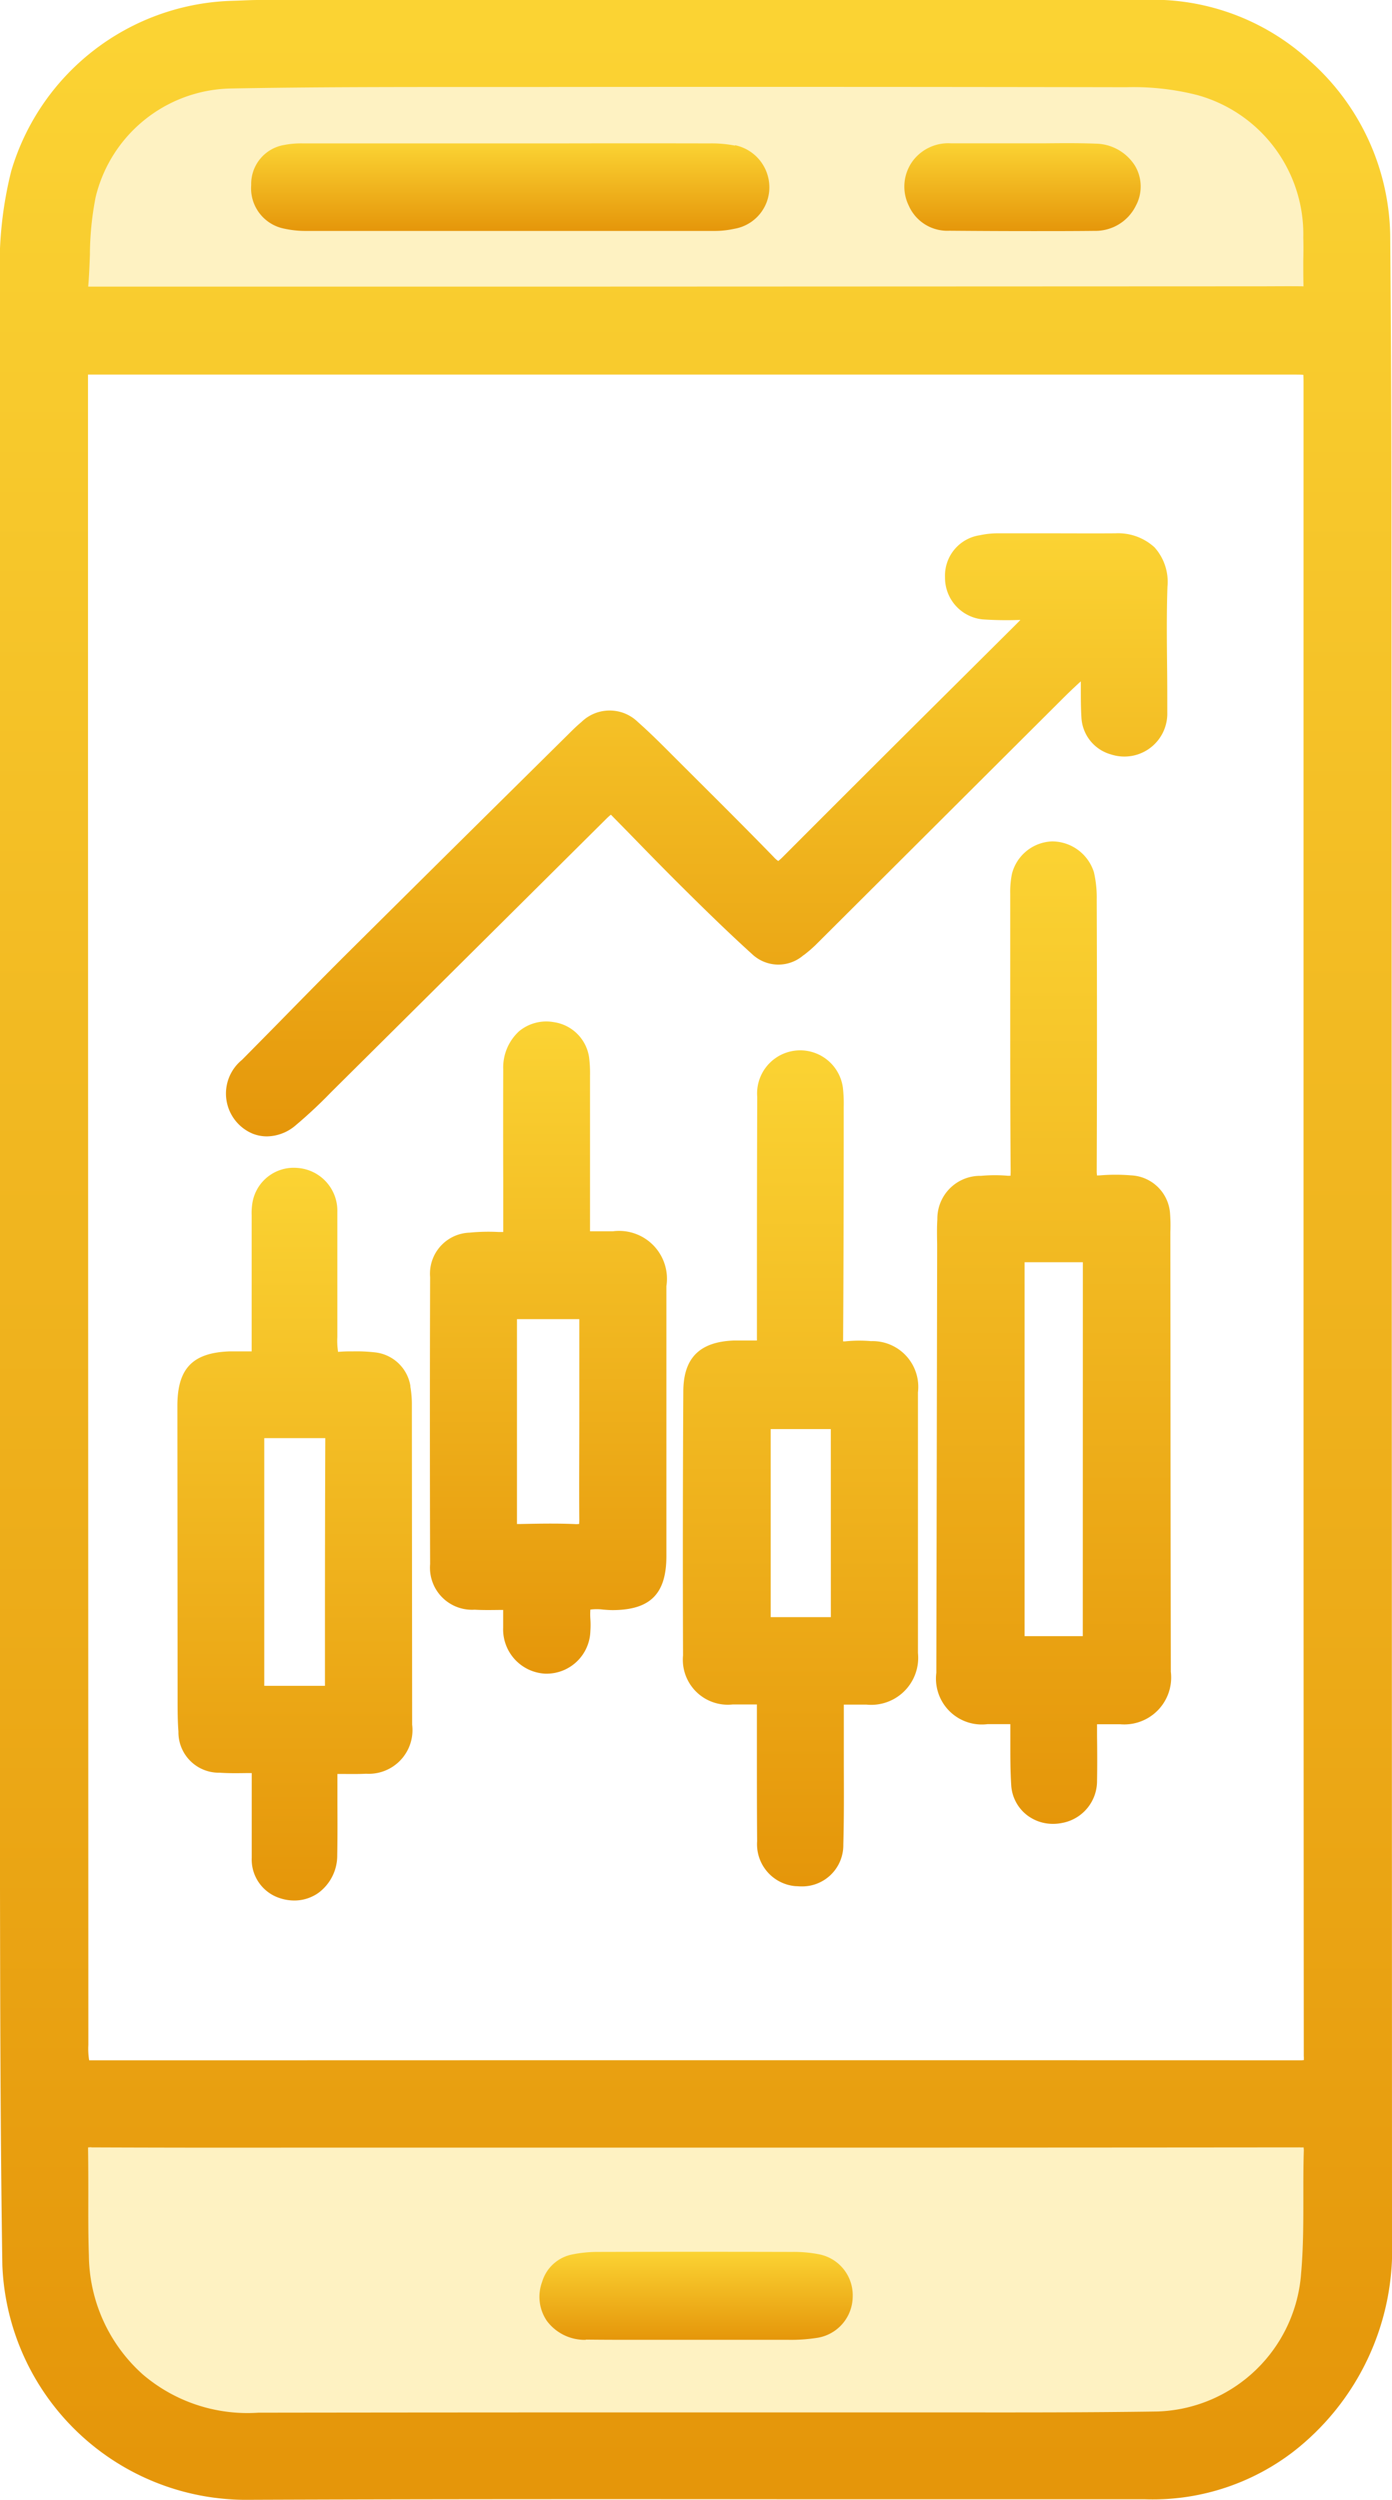
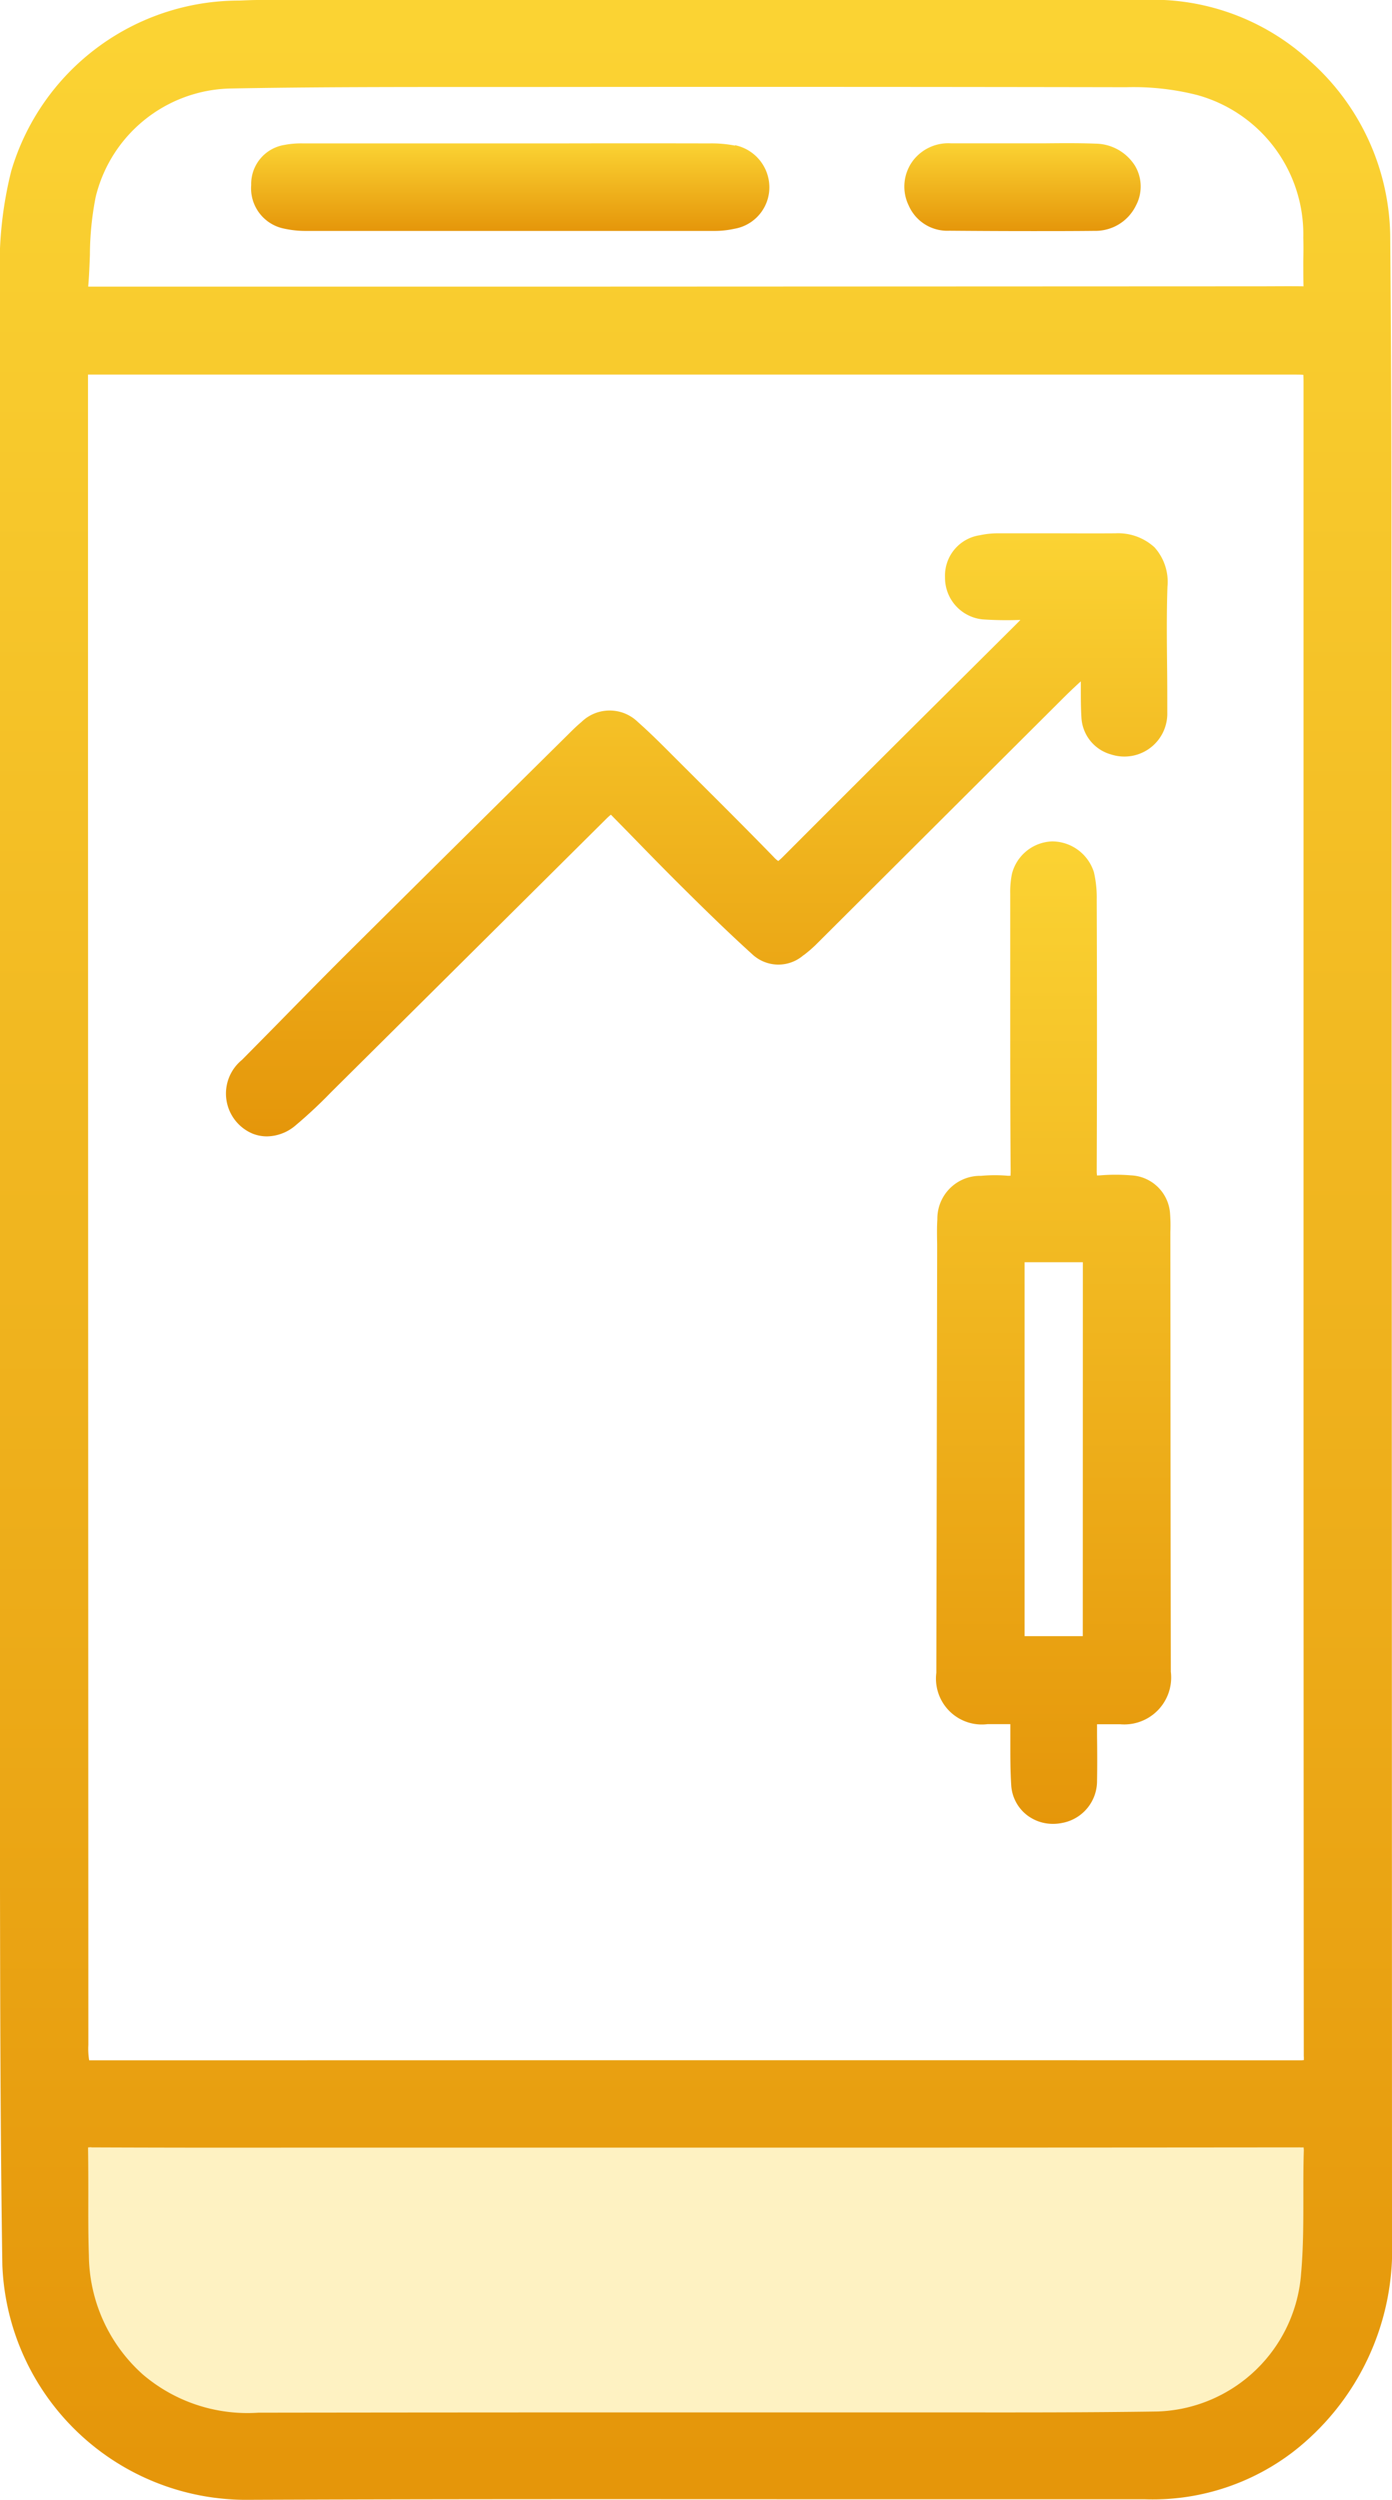
<svg xmlns="http://www.w3.org/2000/svg" width="39.732" height="71.338" viewBox="0 0 39.732 71.338">
  <defs>
    <linearGradient id="linear-gradient" x1="0.5" x2="0.5" y2="1" gradientUnits="objectBoundingBox">
      <stop offset="0" stop-color="#fbd333" />
      <stop offset="1" stop-color="#e5960a" />
    </linearGradient>
    <clipPath id="clip-path">
      <rect id="Rectangle_36648" data-name="Rectangle 36648" width="39.732" height="71.338" fill="url(#linear-gradient)" />
    </clipPath>
  </defs>
  <g id="Group_58814" data-name="Group 58814" transform="translate(14704 3998.152)">
    <path id="Path_58032" data-name="Path 58032" d="M-14698.787-3927.859l-2.02-2.019-2.355-3.654.528-4.087,12.164-.529h24.711l.529,4.039-.865,3.413-2.26,2.644Z" fill="#fbd233" opacity="0.3" />
-     <path id="Path_58033" data-name="Path 58033" d="M-14698.787-3938.148l-2.02,1.731-2.355,3.133.528,3.5,12.164.453h24.711l.529-3.463-.865-2.927-2.26-2.267Z" transform="translate(0 -59.004)" fill="#fbd233" opacity="0.3" />
    <g id="Group_58813" data-name="Group 58813" transform="translate(-14704 -3998.152)">
      <g id="Group_58812" data-name="Group 58812" clip-path="url(#clip-path)">
-         <path id="Path_58023" data-name="Path 58023" d="M39.716,15.012q0-4.149-.035-8.3A6.8,6.8,0,0,0,37.344,1.7,6.63,6.63,0,0,0,32.575,0h0L7.375,0C7.2,0,7.017.009,6.837.016l-.3.01A6.785,6.785,0,0,0,.32,4.883,11.067,11.067,0,0,0,0,8.039Q0,18.61,0,29.181V40.8q0,6.543,0,13.085c.006,3.515.012,7.15.067,10.753a6.969,6.969,0,0,0,6.9,6.7H7c5.36-.022,10.81-.02,16.081-.015q4.8,0,9.6,0A6.6,6.6,0,0,0,36.9,69.976a7.3,7.3,0,0,0,2.832-6.046q-.005-24.46-.016-48.919m-2.5-6.84H37.2c-.419-.006-.838,0-1.258,0l-18.642.008q-7.358,0-14.718,0c-.028,0-.047,0-.063,0l0-.017c.025-.294.036-.591.047-.888a8.745,8.745,0,0,1,.163-1.645A4.05,4.05,0,0,1,6.551,2.526c2.395-.045,4.83-.043,7.187-.044h1.849q8.282-.008,16.564.007a7.384,7.384,0,0,1,2.005.219A4.121,4.121,0,0,1,37.2,6.784c.007.216.005.432,0,.649,0,.245,0,.49.006.735Zm0,50.518c0,.052,0,.083,0,.1a.7.7,0,0,1-.107.006h0q-15.173-.005-30.347,0H2.967c-.2,0-.4,0-.422,0a2.033,2.033,0,0,1-.023-.44L2.512,21.19q0-5.151,0-10.3c0-.068,0-.148,0-.2.056,0,.138,0,.214,0l34.208,0c.1,0,.2,0,.267.006.006.063.006.174.006.286V37.126q0,10.782.007,21.564M2.61,61.28q2.856.012,5.713.007H23.251q6.922,0,13.84-.007h0a1.009,1.009,0,0,0,.117,0,.555.555,0,0,1,.006.121c-.013.43-.012.861-.012,1.291,0,.719,0,1.462-.064,2.181a4.251,4.251,0,0,1-4.089,3.944c-2.025.031-4.086.028-6.078.026l-1.994,0h-6.16q-5.72,0-11.442.008a4.6,4.6,0,0,1-3.3-1.092,4.609,4.609,0,0,1-1.538-3.393c-.019-.568-.017-1.137-.016-1.705,0-.432,0-.865-.007-1.3,0-.041,0-.067,0-.079a.632.632,0,0,1,.1-.005" transform="translate(0)" fill="url(#linear-gradient)" />
+         <path id="Path_58023" data-name="Path 58023" d="M39.716,15.012q0-4.149-.035-8.3A6.8,6.8,0,0,0,37.344,1.7,6.63,6.63,0,0,0,32.575,0h0L7.375,0C7.2,0,7.017.009,6.837.016A6.785,6.785,0,0,0,.32,4.883,11.067,11.067,0,0,0,0,8.039Q0,18.61,0,29.181V40.8q0,6.543,0,13.085c.006,3.515.012,7.15.067,10.753a6.969,6.969,0,0,0,6.9,6.7H7c5.36-.022,10.81-.02,16.081-.015q4.8,0,9.6,0A6.6,6.6,0,0,0,36.9,69.976a7.3,7.3,0,0,0,2.832-6.046q-.005-24.46-.016-48.919m-2.5-6.84H37.2c-.419-.006-.838,0-1.258,0l-18.642.008q-7.358,0-14.718,0c-.028,0-.047,0-.063,0l0-.017c.025-.294.036-.591.047-.888a8.745,8.745,0,0,1,.163-1.645A4.05,4.05,0,0,1,6.551,2.526c2.395-.045,4.83-.043,7.187-.044h1.849q8.282-.008,16.564.007a7.384,7.384,0,0,1,2.005.219A4.121,4.121,0,0,1,37.2,6.784c.007.216.005.432,0,.649,0,.245,0,.49.006.735Zm0,50.518c0,.052,0,.083,0,.1a.7.7,0,0,1-.107.006h0q-15.173-.005-30.347,0H2.967c-.2,0-.4,0-.422,0a2.033,2.033,0,0,1-.023-.44L2.512,21.19q0-5.151,0-10.3c0-.068,0-.148,0-.2.056,0,.138,0,.214,0l34.208,0c.1,0,.2,0,.267.006.006.063.006.174.006.286V37.126q0,10.782.007,21.564M2.61,61.28q2.856.012,5.713.007H23.251q6.922,0,13.84-.007h0a1.009,1.009,0,0,0,.117,0,.555.555,0,0,1,.006.121c-.013.43-.012.861-.012,1.291,0,.719,0,1.462-.064,2.181a4.251,4.251,0,0,1-4.089,3.944c-2.025.031-4.086.028-6.078.026l-1.994,0h-6.16q-5.72,0-11.442.008a4.6,4.6,0,0,1-3.3-1.092,4.609,4.609,0,0,1-1.538-3.393c-.019-.568-.017-1.137-.016-1.705,0-.432,0-.865-.007-1.3,0-.041,0-.067,0-.079a.632.632,0,0,1,.1-.005" transform="translate(0)" fill="url(#linear-gradient)" />
        <path id="Path_58024" data-name="Path 58024" d="M58.668,58.067l0-.218a4.661,4.661,0,0,0-.009-.53,1.17,1.17,0,0,0-1.119-1.086,5.217,5.217,0,0,0-.87,0c-.052.005-.083,0-.094.007a.676.676,0,0,1-.01-.135q.014-3.871,0-7.743a3.18,3.18,0,0,0-.081-.782,1.255,1.255,0,0,0-1.192-.877,1.229,1.229,0,0,0-1.147.926,2.588,2.588,0,0,0-.049.572c0,.39,0,.78,0,1.17v1.887c0,1.62,0,3.241.012,4.861,0,.075-.006.113,0,.123a.46.46,0,0,1-.112,0,4.339,4.339,0,0,0-.733.005,1.222,1.222,0,0,0-1.247,1.243c-.015.236-.01.473-.006.71,0,.114,0,.228,0,.341l-.023,11.888a1.309,1.309,0,0,0,1.461,1.465H54.1v.066c0,.167,0,.334,0,.5,0,.383,0,.779.025,1.171a1.167,1.167,0,0,0,.459.866,1.211,1.211,0,0,0,.735.243,1.275,1.275,0,0,0,.263-.027,1.216,1.216,0,0,0,.993-1.2c.008-.423.006-.846,0-1.284v-.332h.658A1.339,1.339,0,0,0,58.681,70.4q-.008-4.577-.01-9.153Zm-2.5,11.316H54.507V58.713H56.17Z" transform="translate(-25.262 -22.692)" fill="url(#linear-gradient)" />
        <path id="Path_58025" data-name="Path 58025" d="M29.029,41.641a3.62,3.62,0,0,0,.391-.341L36.442,34.3c.159-.159.323-.314.5-.476V34c0,.284,0,.567.017.849a1.155,1.155,0,0,0,.851,1.063,1.225,1.225,0,0,0,1.6-1.2c0-.451,0-.9-.006-1.354-.007-.733-.015-1.491.011-2.233A1.473,1.473,0,0,0,39.045,30a1.538,1.538,0,0,0-1.116-.4c-.655.005-1.31,0-1.965,0-.472,0-.944,0-1.415,0a2.48,2.48,0,0,0-.495.056,1.164,1.164,0,0,0-.988,1.2,1.192,1.192,0,0,0,1.069,1.2,10.06,10.06,0,0,0,1.076.016h.006c-.044.046-.088.092-.134.137l-1.762,1.752q-2.451,2.434-4.891,4.88c-.083.083-.122.106-.122.112a.586.586,0,0,1-.125-.108c-.747-.769-1.507-1.526-2.267-2.283l-.583-.582c-.331-.332-.673-.676-1.032-.993a1.153,1.153,0,0,0-1.615,0c-.121.1-.234.21-.345.321l-1.573,1.556q-2.394,2.367-4.782,4.739c-.676.673-1.343,1.354-2.011,2.035L13,44.626a1.24,1.24,0,0,0,.312,2.11,1.112,1.112,0,0,0,.4.074,1.281,1.281,0,0,0,.808-.306,13.6,13.6,0,0,0,1.019-.951l.18-.179q2.367-2.349,4.733-4.7l2.912-2.893c.051-.051.1-.1.165-.151l.491.5c.5.514.993,1.02,1.493,1.517.747.742,1.383,1.361,2.051,1.966a1.09,1.09,0,0,0,1.465.024" transform="translate(-6.092 -14.381)" fill="url(#linear-gradient)" />
-         <path id="Path_58026" data-name="Path 58026" d="M44.622,68.07A1.306,1.306,0,0,0,43.283,66.6a3.812,3.812,0,0,0-.739.007.551.551,0,0,1-.057,0,.593.593,0,0,1,0-.06c.012-1.877.015-3.754.017-5.631V59.913a4.028,4.028,0,0,0-.024-.552,1.23,1.23,0,0,0-2.444.271q-.009,2.489-.009,4.978l0,1.972h-.054c-.213,0-.41,0-.608,0-.976.039-1.434.5-1.439,1.447q-.022,3.769-.008,7.539a1.284,1.284,0,0,0,1.421,1.4c.209,0,.418,0,.635,0h.052v1.232c0,.891,0,1.782.007,2.673a1.2,1.2,0,0,0,1.1,1.281c.047,0,.095.006.141.006a1.176,1.176,0,0,0,1.219-1.195c.02-.743.017-1.487.014-2.231V76.973h.649A1.342,1.342,0,0,0,44.623,75.5V70.112c0-.681,0-1.361,0-2.042m-2.486,6.406H40.42V69.11h1.716Z" transform="translate(-18.422 -28.328)" fill="url(#linear-gradient)" />
-         <path id="Path_58027" data-name="Path 58027" d="M16.5,71.063h0a1.15,1.15,0,0,0-1.039-.972,4.551,4.551,0,0,0-.627-.025,3.727,3.727,0,0,0-.4.014,2.045,2.045,0,0,1-.021-.426V68.621c0-.844,0-1.687,0-2.53a1.225,1.225,0,0,0-1.134-1.26,1.194,1.194,0,0,0-1.289.99,1.755,1.755,0,0,0-.023.359v3.885h-.039c-.2,0-.392,0-.581,0-1.067.036-1.5.488-1.5,1.557l.006,8.16V80c0,.3,0,.607.024.913a1.154,1.154,0,0,0,1.181,1.176c.266.019.525.014.8.01l.111,0v.811c0,.536,0,1.072,0,1.608a1.158,1.158,0,0,0,.83,1.159,1.3,1.3,0,0,0,.385.059,1.188,1.188,0,0,0,.7-.226,1.325,1.325,0,0,0,.526-1.068c.009-.487.007-.974.005-1.461v-.756c0-.032,0-.064,0-.1h.107c.247,0,.479.006.711-.007a1.247,1.247,0,0,0,1.315-1.4l-.008-9.128a2.953,2.953,0,0,0-.044-.526m-2.427,1.477v.013q-.01,2.6-.01,5.2l0,1.856H12.327V72.542h.336c.471,0,.923,0,1.41,0" transform="translate(-4.784 -31.501)" fill="url(#linear-gradient)" />
-         <path id="Path_58028" data-name="Path 58028" d="M29.1,62.693c-.2,0-.4,0-.615,0H28.44V58.256a3.755,3.755,0,0,0-.025-.517,1.189,1.189,0,0,0-1.009-1.015,1.215,1.215,0,0,0-.991.26,1.4,1.4,0,0,0-.452,1.085q-.005,1.586,0,3.172v1.472l-.131,0a5.44,5.44,0,0,0-.826.018A1.171,1.171,0,0,0,23.876,64q-.013,4.1,0,8.191a1.2,1.2,0,0,0,1.272,1.3c.231.014.463.01.713.007h.1c0,.175,0,.338,0,.5a1.266,1.266,0,0,0,1.2,1.319l.061,0A1.251,1.251,0,0,0,28.45,74.1a2.5,2.5,0,0,0,0-.345,1.935,1.935,0,0,1,0-.267,1.424,1.424,0,0,1,.362,0c.1.008.186.015.286.015,1.066-.008,1.521-.468,1.522-1.539q0-3.854,0-7.707a1.366,1.366,0,0,0-1.52-1.565M26.342,65.2c.47,0,.941,0,1.44,0h.352v.353l0,2.476c0,.964-.008,1.929,0,2.894,0,.075-.007.111,0,.119a.427.427,0,0,1-.125.006c-.226-.01-.454-.014-.68-.014-.292,0-.582.006-.868.012l-.089,0h-.017v-.022c0-1.927,0-3.853,0-5.828" transform="translate(-11.599 -27.555)" fill="url(#linear-gradient)" />
-         <path id="Path_58029" data-name="Path 58029" d="M31.273,127.494q.622.007,1.243.006l.917,0,1.245,0v0h.413c.651,0,1.3,0,1.951,0a4.806,4.806,0,0,0,.868-.061,1.2,1.2,0,0,0,.983-1.179,1.189,1.189,0,0,0-.961-1.2,3.743,3.743,0,0,0-.77-.068q-2.8-.008-5.594,0a3.61,3.61,0,0,0-.662.069,1.123,1.123,0,0,0-.877.783,1.22,1.22,0,0,0,.134,1.116,1.344,1.344,0,0,0,1.111.541" transform="translate(-14.554 -60.729)" fill="url(#linear-gradient)" />
        <path id="Path_58030" data-name="Path 58030" d="M27.763,8.02a3.46,3.46,0,0,0-.739-.064q-2.155-.005-4.312,0l-2.621,0q-2.33,0-4.656,0A2.5,2.5,0,0,0,14.9,8a1.128,1.128,0,0,0-.948,1.145,1.173,1.173,0,0,0,.929,1.241,2.847,2.847,0,0,0,.637.068q3.938,0,7.875,0H27.18a2.617,2.617,0,0,0,.568-.062,1.2,1.2,0,0,0,.994-1.2,1.229,1.229,0,0,0-.979-1.184" transform="translate(-6.782 -3.864)" fill="url(#linear-gradient)" />
        <path id="Path_58031" data-name="Path 58031" d="M55.664,7.961c-.49-.019-.98-.014-1.469-.009l-.386,0-.849,0c-.47,0-.94,0-1.41,0a1.269,1.269,0,0,0-1.086.487,1.235,1.235,0,0,0-.122,1.3,1.2,1.2,0,0,0,1.154.707c.826.007,1.614.011,2.379.011.6,0,1.185,0,1.762-.007a1.285,1.285,0,0,0,1.181-.714A1.16,1.16,0,0,0,56.8,8.6a1.35,1.35,0,0,0-1.139-.639" transform="translate(-24.399 -3.862)" fill="url(#linear-gradient)" />
      </g>
    </g>
  </g>
</svg>